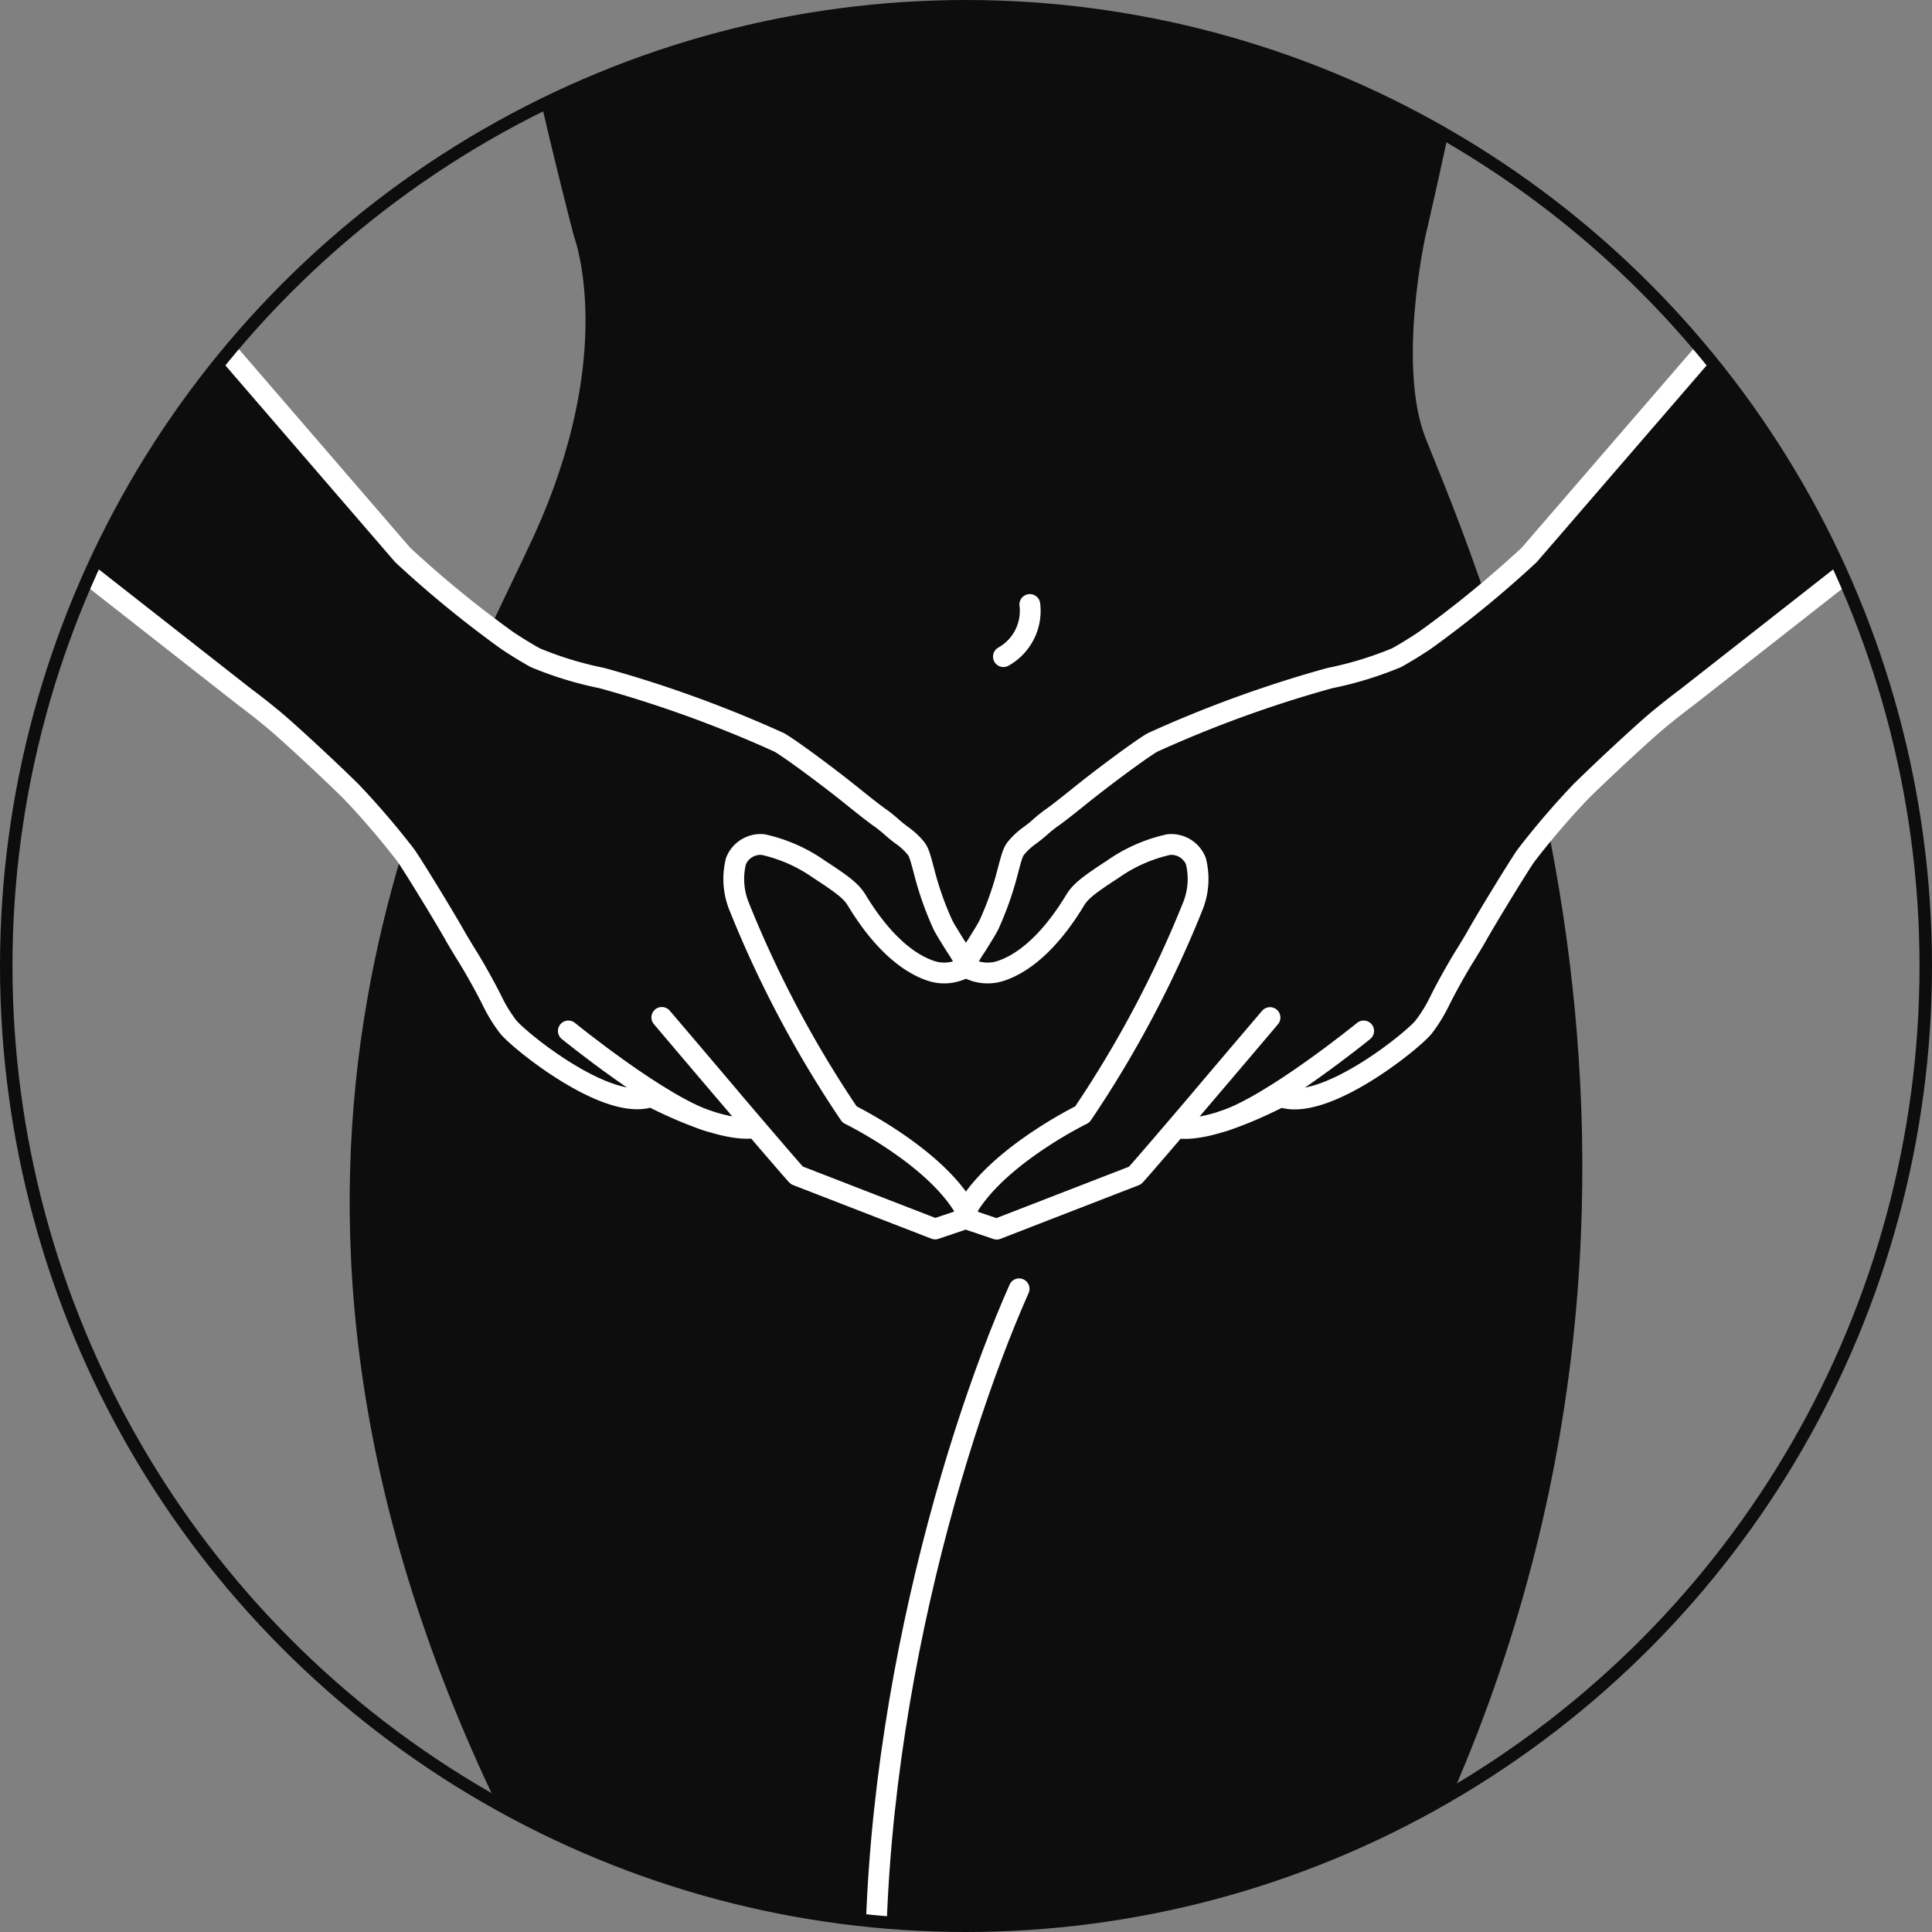
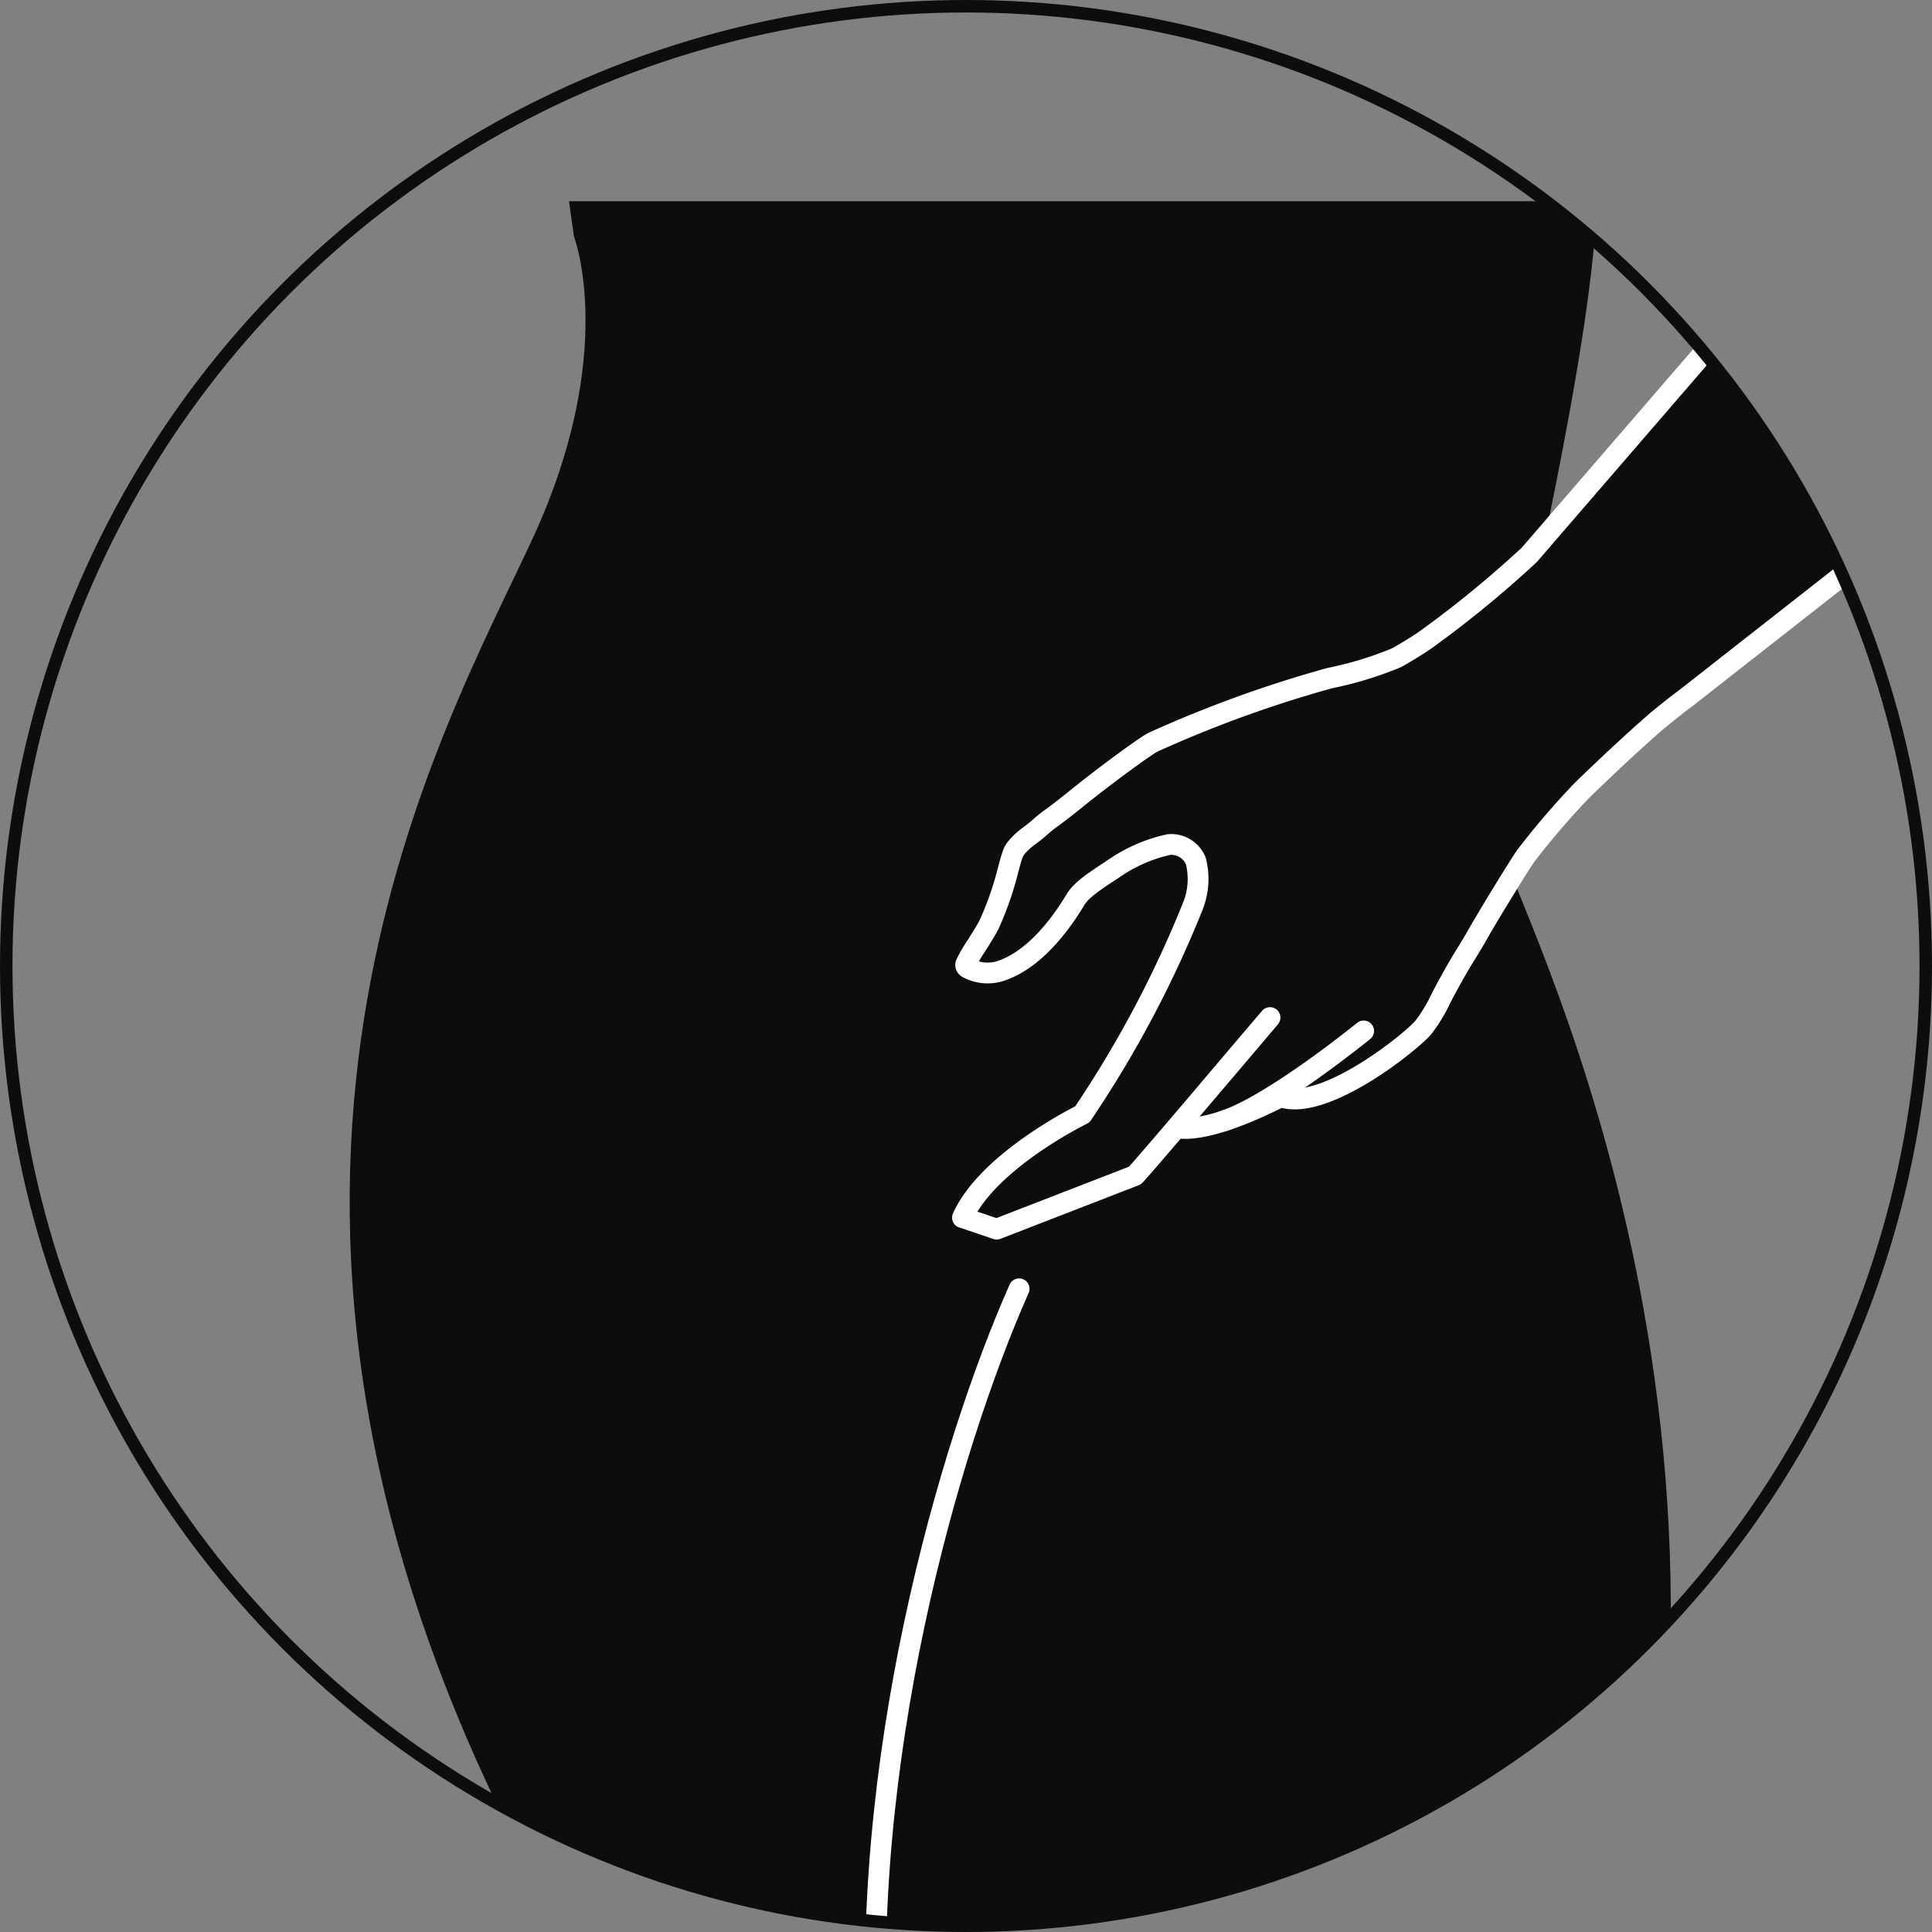
<svg xmlns="http://www.w3.org/2000/svg" width="120.78" height="120.78" viewBox="0 0 120.78 120.78">
  <rect x="0" y="0" width="120.78" height="120.78" fill="#808080" stroke="none" />
  <defs>
    <clipPath id="y3n17friqa">
      <circle data-name="타원 76" cx="60" cy="60" r="60" transform="translate(.39 .39)" style="fill:none" />
    </clipPath>
  </defs>
  <g data-name="그룹 1410">
    <g data-name="그룹 1409" style="clip-path:url(#y3n17friqa)">
      <g data-name="그룹 1408">
-         <path data-name="패스 1570" d="M30.72 112.08c-18.6-39.5-3.01-66.33 2.58-78.42 5.37-11.62 2.58-18.89 2.58-18.89s-4.8-18.2-5.53-27.69l-.31-2.19h64.22c0 8.03-5.15 29.88-5.15 29.88s-1.77 8.05 0 12.59c2.93 7.51 19.46 43.79 1.72 84.72l-14.55 25.9H46.99l-16.26-25.9z" style="fill:#0d0d0d" />
+         <path data-name="패스 1570" d="M30.72 112.08c-18.6-39.5-3.01-66.33 2.58-78.42 5.37-11.62 2.58-18.89 2.58-18.89l-.31-2.19h64.22c0 8.03-5.15 29.88-5.15 29.88s-1.77 8.05 0 12.59c2.93 7.51 19.46 43.79 1.72 84.72l-14.55 25.9H46.99l-16.26-25.9z" style="fill:#0d0d0d" />
        <g data-name="그룹 1407">
-           <path data-name="패스 1571" d="M64.38 37.79a3.276 3.276 0 0 1-1.65 3.26" style="stroke-miterlimit:10;stroke:#fff;stroke-linecap:round;stroke-width:1.3px;fill:none" />
          <path data-name="패스 1572" d="M54.93 129.21c-1.36-18.88 4.39-38.74 8.78-48.64" style="stroke-miterlimit:10;stroke:#fff;stroke-linecap:round;stroke-width:1.3px;fill:none" />
          <g data-name="그룹 1406">
            <g data-name="그룹 1404">
              <path data-name="패스 1573" d="M60.17 76.12c1.62-3.59 7.49-6.45 7.49-6.45a69.336 69.336 0 0 0 6.89-12.97 4.573 4.573 0 0 0 .21-2.87 1.655 1.655 0 0 0-1.7-1.03 9.732 9.732 0 0 0-3.52 1.56c-1.53.99-2.01 1.39-2.33 1.92-1.41 2.33-3 3.85-4.6 4.4a2.634 2.634 0 0 1-2.14-.18.462.462 0 0 1-.07-.07.2.2 0 0 1-.02-.17 8.522 8.522 0 0 1 .65-1.12c.32-.51.63-1.01.75-1.24a.076.076 0 0 1 .02-.04.219.219 0 0 1 .03-.05.049.049 0 0 1 .01-.03h0a19.819 19.819 0 0 0 1.14-3.23c.34-1.29.37-1.34.66-1.67a4.445 4.445 0 0 1 .69-.62 8.17 8.17 0 0 0 .7-.56 8.516 8.516 0 0 1 .81-.64c.28-.2.96-.73 1.54-1.2 1.67-1.35 4.08-3.12 4.68-3.45a75.291 75.291 0 0 1 11.08-4.02 22.213 22.213 0 0 0 4.16-1.27c.34-.18 1.24-.72 1.82-1.12a67.943 67.943 0 0 0 6.48-5.31l17.93-20.76 7.3 17.61-15.37 12.05-.01.01c-.59.43-1.32 1.02-1.84 1.45-1 .84-3.55 3.21-4.8 4.45a50.3 50.3 0 0 0-3.4 3.97c-.4.55-2.46 3.92-3.07 5.01-.15.27-.46.78-.68 1.14-.49.77-1.19 2.02-1.64 2.92a9.49 9.49 0 0 1-1 1.64h0c-.59.79-6.16 5.33-8.91 4.4.04-.03.08-.05.12-.08.47-.32-4.23 2.39-6.66 2.01.09-.17 5.52-6.54 5.82-6.89.24-.28-7.91 9.34-8.44 9.87l-8.64 3.35-2.13-.72z" style="stroke-linejoin:round;stroke:#fff;stroke-linecap:round;stroke-width:1.3px;fill:#0d0d0d" />
              <path data-name="패스 1574" d="M85.25 64.45s-5.71 4.65-8.79 5.64" style="stroke-linejoin:round;stroke:#fff;stroke-linecap:round;stroke-width:1.3px;fill:#0d0d0d" />
            </g>
            <g data-name="그룹 1405">
-               <path data-name="패스 1575" d="M60.6 76.12c-1.62-3.59-7.49-6.45-7.49-6.45a69.336 69.336 0 0 1-6.89-12.97 4.573 4.573 0 0 1-.21-2.87 1.655 1.655 0 0 1 1.7-1.03 9.732 9.732 0 0 1 3.52 1.56c1.53.99 2.01 1.39 2.33 1.92 1.41 2.33 3 3.85 4.6 4.4a2.634 2.634 0 0 0 2.14-.18.462.462 0 0 0 .07-.07.2.2 0 0 0 .02-.17 8.522 8.522 0 0 0-.65-1.12c-.32-.51-.63-1.01-.75-1.24a.076.076 0 0 0-.02-.04.219.219 0 0 0-.03-.05.049.049 0 0 0-.01-.03h0a19.819 19.819 0 0 1-1.14-3.23c-.34-1.29-.37-1.34-.66-1.67a4.446 4.446 0 0 0-.69-.62 8.17 8.17 0 0 1-.7-.56 8.516 8.516 0 0 0-.81-.64c-.28-.2-.96-.73-1.54-1.2-1.67-1.35-4.08-3.12-4.68-3.45a75.291 75.291 0 0 0-11.08-4.02 22.213 22.213 0 0 1-4.16-1.27c-.34-.18-1.24-.72-1.82-1.12a67.943 67.943 0 0 1-6.48-5.31L7.25 13.92-.06 31.53l15.37 12.05.01.01c.59.43 1.32 1.02 1.84 1.45 1 .84 3.55 3.21 4.8 4.45a50.3 50.3 0 0 1 3.4 3.97c.4.55 2.46 3.92 3.07 5.01.15.27.46.78.68 1.14.49.77 1.19 2.02 1.64 2.92a9.49 9.49 0 0 0 1 1.64h0c.59.79 6.16 5.33 8.91 4.4-.04-.03-.08-.05-.12-.08-.47-.32 4.23 2.39 6.66 2.01-.09-.17-5.52-6.54-5.82-6.89-.24-.28 7.91 9.34 8.44 9.87l8.64 3.35 2.13-.72z" style="stroke-linejoin:round;stroke:#fff;stroke-linecap:round;stroke-width:1.3px;fill:#0d0d0d" />
-               <path data-name="패스 1576" d="M35.53 64.45s5.71 4.65 8.79 5.64" style="stroke-linejoin:round;stroke:#fff;stroke-linecap:round;stroke-width:1.3px;fill:#0d0d0d" />
-             </g>
+               </g>
          </g>
        </g>
      </g>
    </g>
    <circle data-name="타원 77" cx="60" cy="60" r="60" transform="translate(.39 .39)" style="stroke:#0d0d0d;stroke-width:.78px;stroke-miterlimit:10;fill:none" />
  </g>
</svg>